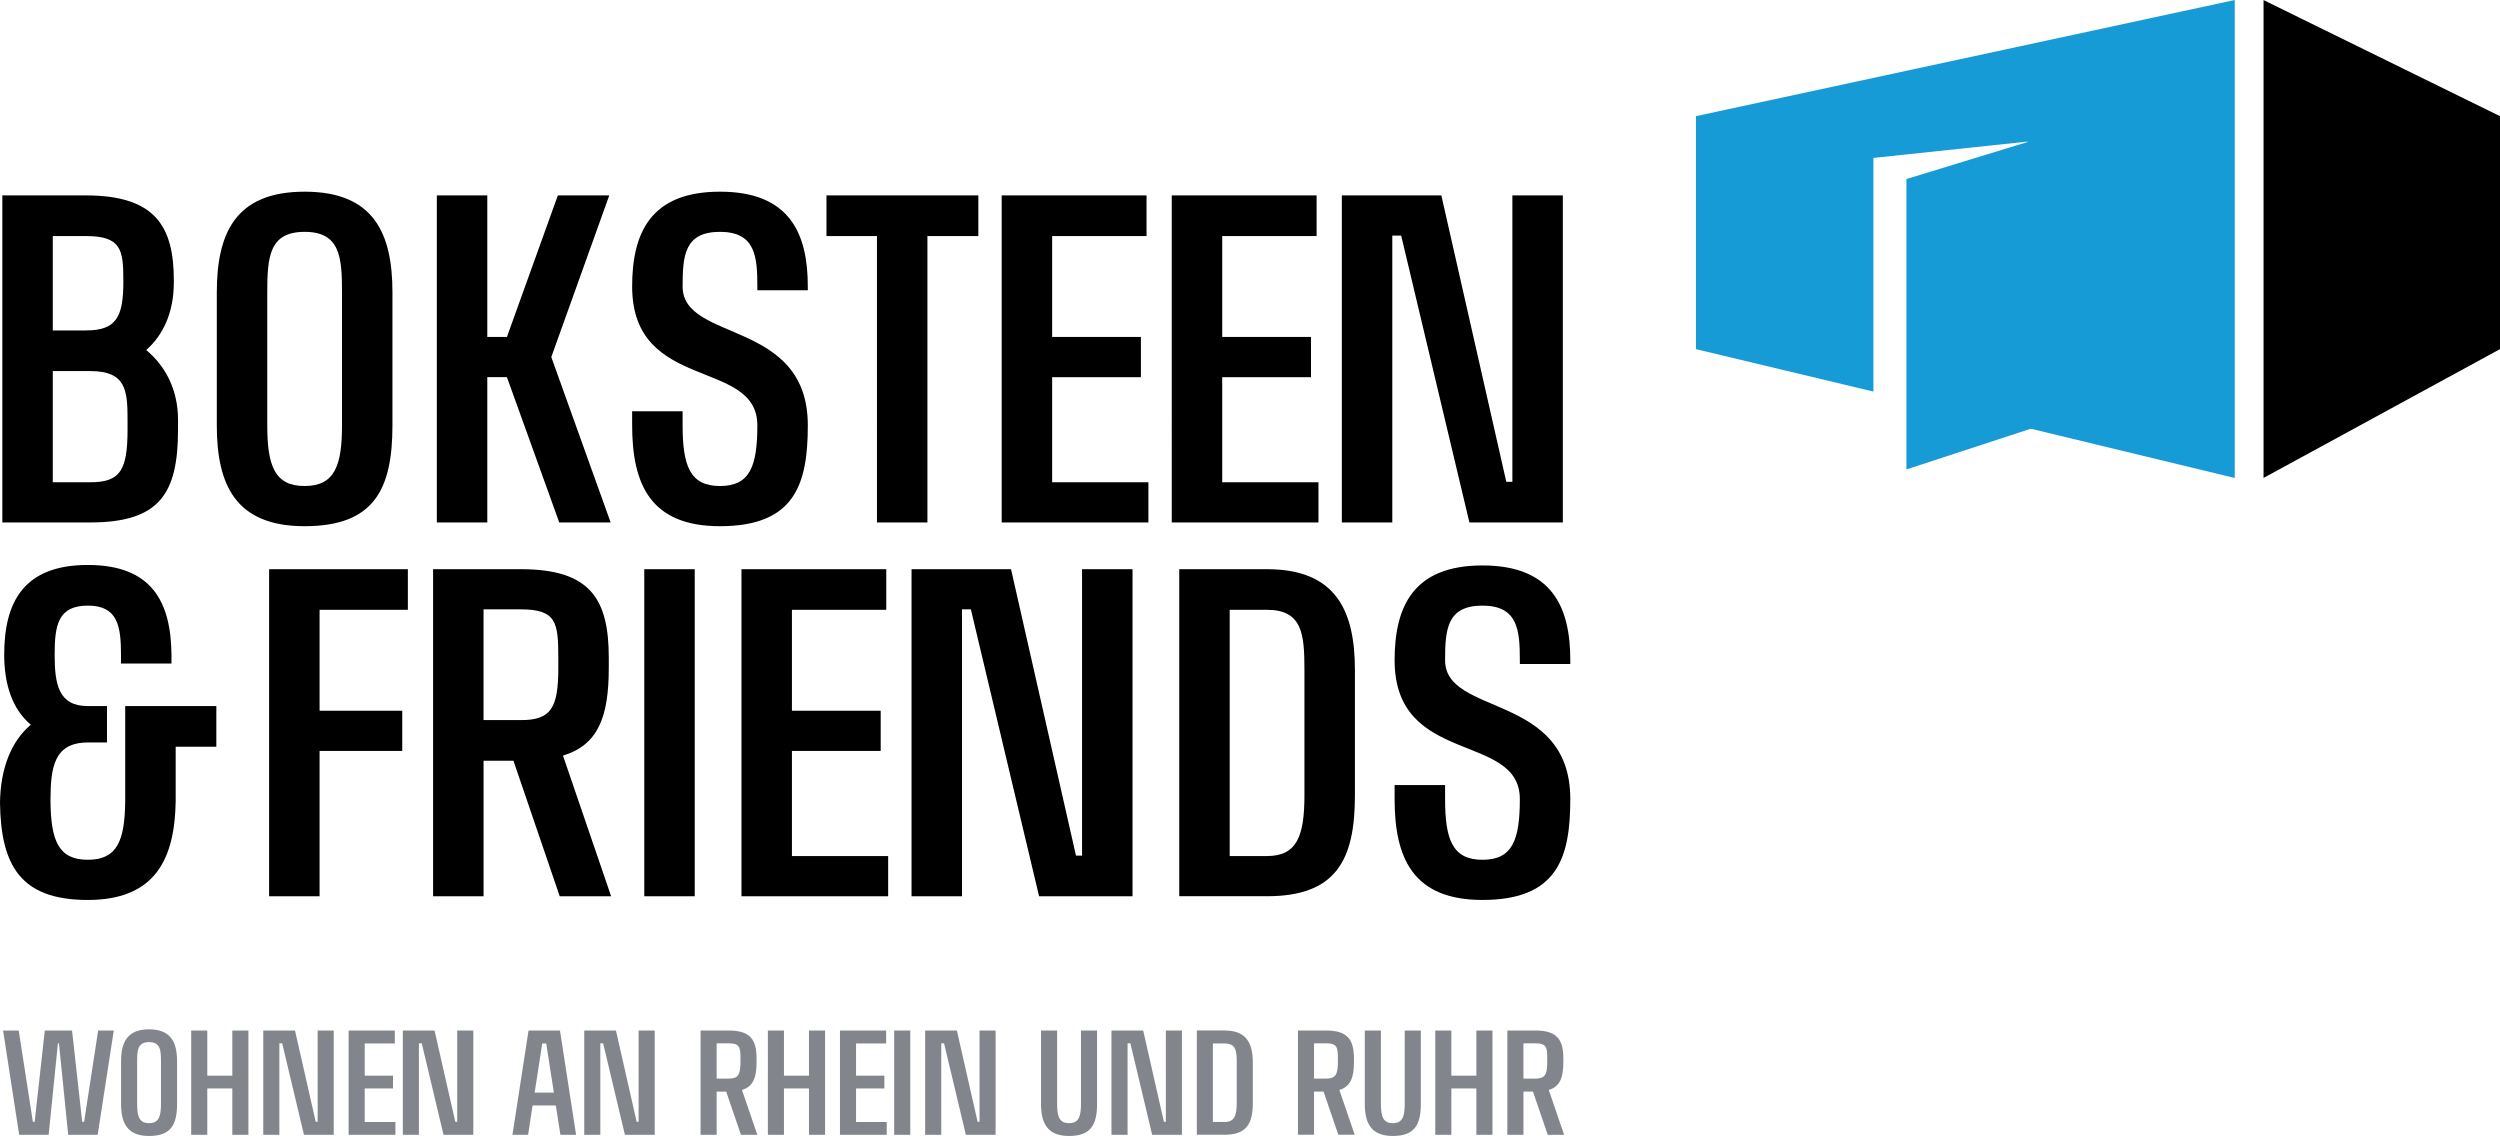
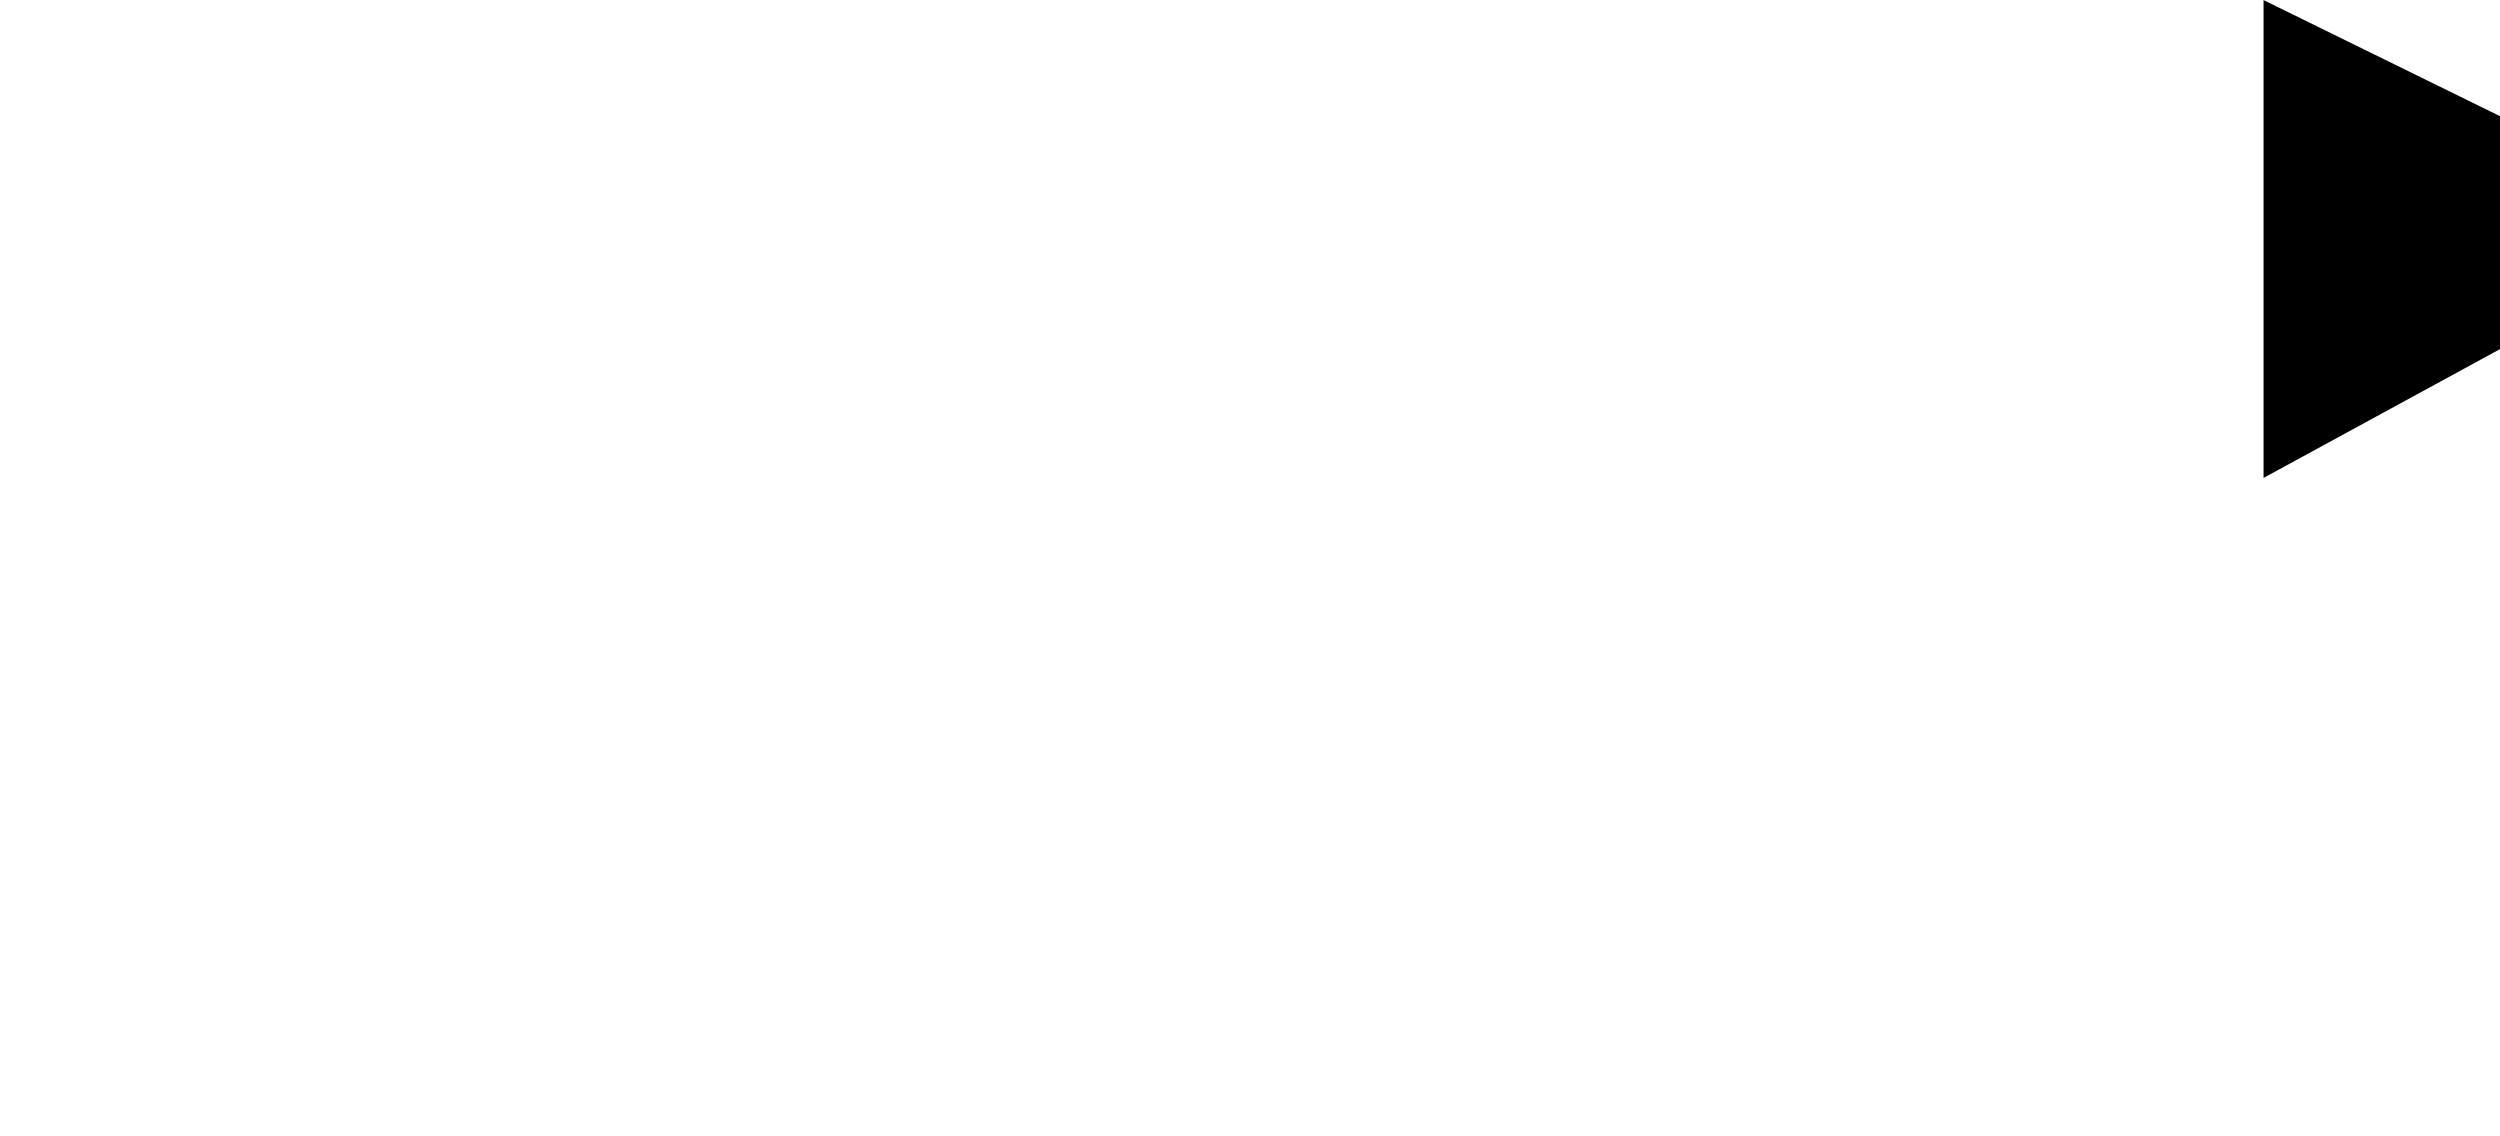
<svg xmlns="http://www.w3.org/2000/svg" width="265" height="120.414" viewBox="0 0 265 120.414">
-   <path d="M18.87 44.483v1.042c0 6.784-1.932 9.854-9.312 9.854H.248V20.714h8.866c7.428 0 9.312 3.367 9.312 9.013v.196c0 3.221-1.139 5.598-2.924 7.182 2.031 1.685 3.368 4.21 3.368 7.378zM5.596 25.023v10.003h3.517c3.169 0 3.961-1.387 3.961-5.103v-.196c0-3.22-.197-4.705-3.961-4.705H5.596zm7.925 19.46c0-3.168-.197-5.149-3.962-5.149H5.596V51.12h3.962c3.171 0 3.962-1.237 3.962-5.595v-1.042zm28.078-13.469v14.065c0 6.785-1.932 10.698-9.31 10.698s-9.308-4.456-9.308-10.698V31.014c0-6.238 1.93-10.696 9.308-10.696s9.31 4.457 9.31 10.696zm-5.346 0c0-3.763-.199-6.438-3.964-6.438-3.763 0-3.959 2.675-3.959 6.438v14.065c0 4.309.792 6.438 3.959 6.438 3.171 0 3.964-2.129 3.964-6.438V31.014zm28.328-10.3l-6.144 17.134 6.289 17.53H59.28l-5.546-15.399h-2.081v15.399h-5.349V20.714h5.349v15.003h2.081l5.397-15.003h5.45zm2.426 9.656c0-5.645 1.93-10.052 9.31-10.052 7.377 0 9.31 4.407 9.31 10.052v.396h-5.349v-.396c0-3.168-.199-5.794-3.961-5.794-3.765 0-3.961 2.524-3.961 5.794 0 5.944 13.271 3.417 13.271 14.709 0 6.19-1.336 10.698-9.31 10.698-7.38 0-9.31-4.456-9.31-10.698v-1.485h5.349v1.485c0 4.309.791 6.438 3.961 6.438s3.961-2.077 3.961-6.438c0-7.131-13.271-3.466-13.271-14.709zm36.697-9.656v4.309h-5.398v30.356h-5.349V25.023h-5.35v-4.309h16.097zm7.825 30.406h10.201v4.259h-15.552V20.714h15.355v4.309h-10.005v10.695h9.408v4.262h-9.408v11.14zm18.027 0h10.201v4.259h-15.551V20.714h15.354v4.309h-10.004v10.695h9.41v4.262h-9.41v11.14zm36.103 4.259h-9.903l-7.232-30.408h-.941v30.408h-5.348V20.714h10.548l6.885 30.358h.644V20.714h5.349v34.665zM22.931 74.845v4.309h-4.309v5.792c-.1 5.993-2.081 10.45-9.312 10.45-7.232 0-9.211-3.765-9.311-10.3.05-3.565 1.139-6.488 3.269-8.271C1.336 75.19.446 72.616.446 69.395c0-5.595 2.08-9.508 8.864-9.508 6.784 0 8.815 3.913 8.865 9.508v.939h-5.349v-.939c0-3.12-.394-5.199-3.516-5.199-3.169 0-3.517 2.079-3.517 5.199 0 3.121.396 5.449 3.517 5.449h2.031v3.86h-2.03c-3.615 0-3.96 2.676-3.96 6.24.048 4.161.84 6.192 3.96 6.192 3.123 0 3.913-2.031 3.961-6.192V74.845h9.659zm20.302-10.203h-9.357v10.696h8.762V79.6h-8.762v15.401h-5.35V60.335h14.707v4.307zm21.297 6.141c0 5.151-1.09 8.171-4.854 9.31l5.102 14.908h-5.449l-4.902-14.362h-3.17v14.362h-5.349V60.335h9.312c7.379 0 9.311 3.168 9.311 9.408v1.04zm-5.349-1.04c0-3.762-.199-5.151-3.962-5.151h-3.963V76.33h3.963c3.168 0 3.962-1.238 3.962-5.547v-1.04zm9.112 25.258V60.335h5.348v34.666h-5.348zm15.651-4.26h10.2v4.26H78.595V60.335h15.351v4.307H83.944v10.696h9.408V79.6h-9.408v11.141zm36.103 4.26h-9.905l-7.23-30.409h-.942v30.409h-5.347V60.335h10.546l6.884 30.357h.645V60.335h5.351v34.666zm14.264-34.666c7.378 0 9.31 4.506 9.31 10.694v13.275c0 6.782-1.932 10.696-9.31 10.696H125V60.335h9.311zm3.959 10.694c0-3.762-.197-6.388-3.959-6.388h-3.963v26.1h3.963c3.168 0 3.959-2.128 3.959-6.437V71.029zm9.559-1.039c0-5.644 1.934-10.052 9.313-10.052 7.378 0 9.31 4.408 9.31 10.052v.396h-5.349v-.396c0-3.168-.199-5.794-3.961-5.794-3.765 0-3.963 2.526-3.963 5.794 0 5.944 13.272 3.419 13.272 14.709 0 6.19-1.336 10.696-9.31 10.696-7.38 0-9.313-4.457-9.313-10.696v-1.485h5.351v1.485c0 4.309.792 6.438 3.963 6.438 3.169 0 3.961-2.079 3.961-6.438 0-7.13-13.274-3.466-13.274-14.709z" />
-   <path fill="#179BD7" d="M179.771 37.01l18.81 4.497V16.74l16.326-1.732-.054 30.337 22.031 5.321V0l-57.113 12.313" />
-   <path fill="#179BD7" d="M202.081 18.978v30.78l13.312-4.356V14.907l-13.312 4.071" />
  <path d="M265 12.315v24.691L239.937 50.66V.009L265 12.315" />
-   <path d="M10.403 109.234h1.658l-1.707 11.052H7.228l-.98-9.694h-.11l-.98 9.694H2.032L.327 109.234h1.657l1.5 9.679h.19l1.074-9.679h2.889l1.075 9.679h.205l1.486-9.679zm8.367 3.284v4.486c0 2.163-.617 3.41-2.969 3.41s-2.969-1.422-2.969-3.41v-4.486c0-1.987.617-3.409 2.969-3.409s2.969 1.421 2.969 3.409zm-1.706 0c0-1.198-.063-2.053-1.264-2.053-1.2 0-1.264.854-1.264 2.053v4.486c0 1.373.252 2.052 1.264 2.052 1.011 0 1.264-.679 1.264-2.052v-4.486zm7.561-3.284h1.706v11.052h-1.706v-4.91h-2.653v4.91h-1.705v-11.052h1.705v4.784h2.653v-4.784zm10.751 11.052H32.22l-2.307-9.694h-.3v9.694h-1.706v-11.052h3.364l2.196 9.679h.205v-9.679h1.704v11.052zm3.283-1.357h3.253v1.357h-4.957v-11.052h4.894v1.375H38.66v3.409h3v1.357h-3v3.554zm11.51 1.357h-3.157l-2.307-9.694h-.301v9.694H42.7v-11.052h3.363l2.196 9.679h.205v-9.679h1.706v11.052zm5.856-11.052h3.331l1.707 11.052h-1.66l-.489-3.108h-2.462l-.475 3.108H54.32l1.705-11.052zm.647 6.585h2.035l-.804-5.21h-.427l-.804 5.21zm12.727 4.467H66.24l-2.307-9.694h-.299v9.694H61.93v-11.052h3.36l2.196 9.679h.205v-9.679h1.707v11.052zm10.798-7.721c0 1.642-.349 2.605-1.549 2.971l1.628 4.75h-1.738l-1.563-4.577h-1.01v4.577H74.26v-11.052h2.969c2.353 0 2.969 1.012 2.969 3v.331zm-1.707-.331c0-1.202-.062-1.643-1.262-1.643h-1.264v3.742h1.264c1.009 0 1.262-.395 1.262-1.769v-.33zm7.262-3h1.706v11.052h-1.706v-4.91h-2.653v4.91h-1.705v-11.052h1.705v4.784h2.653v-4.784zm4.989 9.695h3.254v1.357h-4.96v-11.052h4.896v1.375h-3.19v3.409h3.002v1.357h-3.002v3.554zm4.042 1.357v-11.052h1.704v11.052h-1.704zm10.751 0h-3.155l-2.308-9.694h-.299v9.694h-1.705v-11.052h3.362l2.196 9.679h.205v-9.679h1.703v11.052zm4.814-11.052h1.706v7.77c0 1.373.252 2.052 1.264 2.052 1.011 0 1.264-.679 1.264-2.052v-7.77h1.705v7.77c0 2.163-.616 3.41-2.969 3.41-2.354 0-2.97-1.422-2.97-3.41v-7.77zm14.936 11.052h-3.157l-2.306-9.694h-.299v9.694h-1.706v-11.052h3.362l2.195 9.679h.206v-9.679h1.704v11.052zm4.547-11.052c2.353 0 2.968 1.437 2.968 3.411v4.231c0 2.162-.615 3.409-2.968 3.409h-2.968v-11.052h2.968zm1.263 3.412c0-1.201-.065-2.036-1.264-2.036h-1.264v8.319h1.264c1.01 0 1.264-.678 1.264-2.052v-4.231zm12.425-.081c0 1.642-.348 2.605-1.548 2.971l1.627 4.75h-1.737l-1.563-4.577h-1.011v4.577h-1.704v-11.052h2.968c2.353 0 2.969 1.012 2.969 3v.331zm-1.704-.331c0-1.202-.065-1.643-1.265-1.643h-1.264v3.742h1.264c1.01 0 1.265-.395 1.265-1.769v-.33zm2.853-3h1.707v7.77c0 1.373.252 2.052 1.263 2.052s1.263-.679 1.263-2.052v-7.77h1.706v7.77c0 2.163-.616 3.41-2.969 3.41s-2.97-1.422-2.97-3.41v-7.77zm11.827 0h1.706v11.052h-1.706v-4.91h-2.651v4.91h-1.707v-11.052h1.707v4.784h2.651v-4.784zm9.22 3.331c0 1.642-.348 2.605-1.546 2.971l1.625 4.75h-1.736l-1.564-4.577h-1.01v4.577h-1.707v-11.052h2.969c2.353 0 2.97 1.012 2.97 3v.331zm-1.707-.331c0-1.202-.061-1.643-1.263-1.643h-1.262v3.742h1.262c1.012 0 1.263-.395 1.263-1.769v-.33z" fill="#83858C" />
</svg>